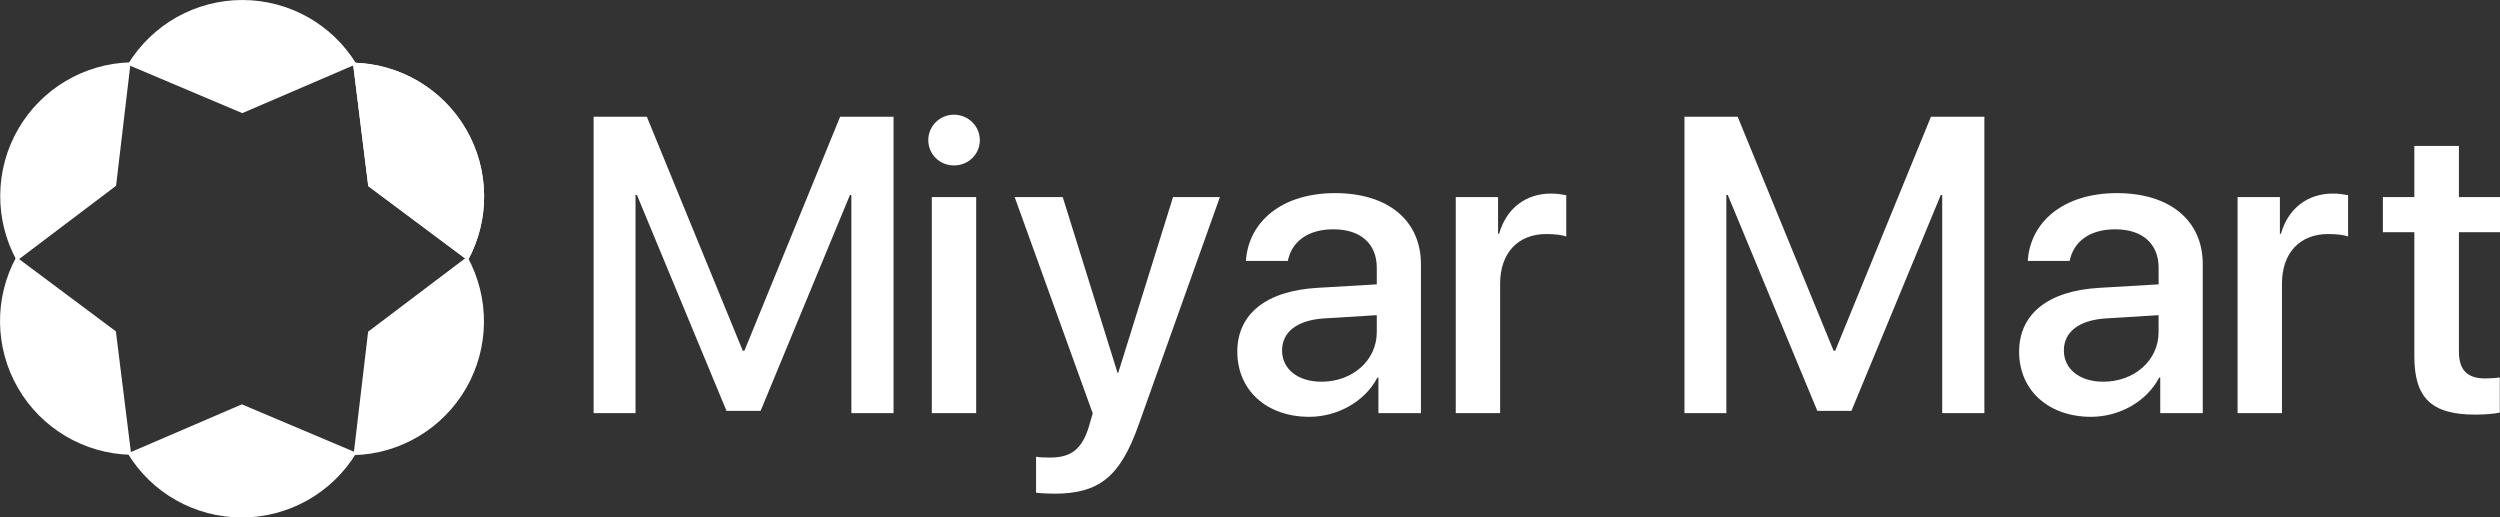
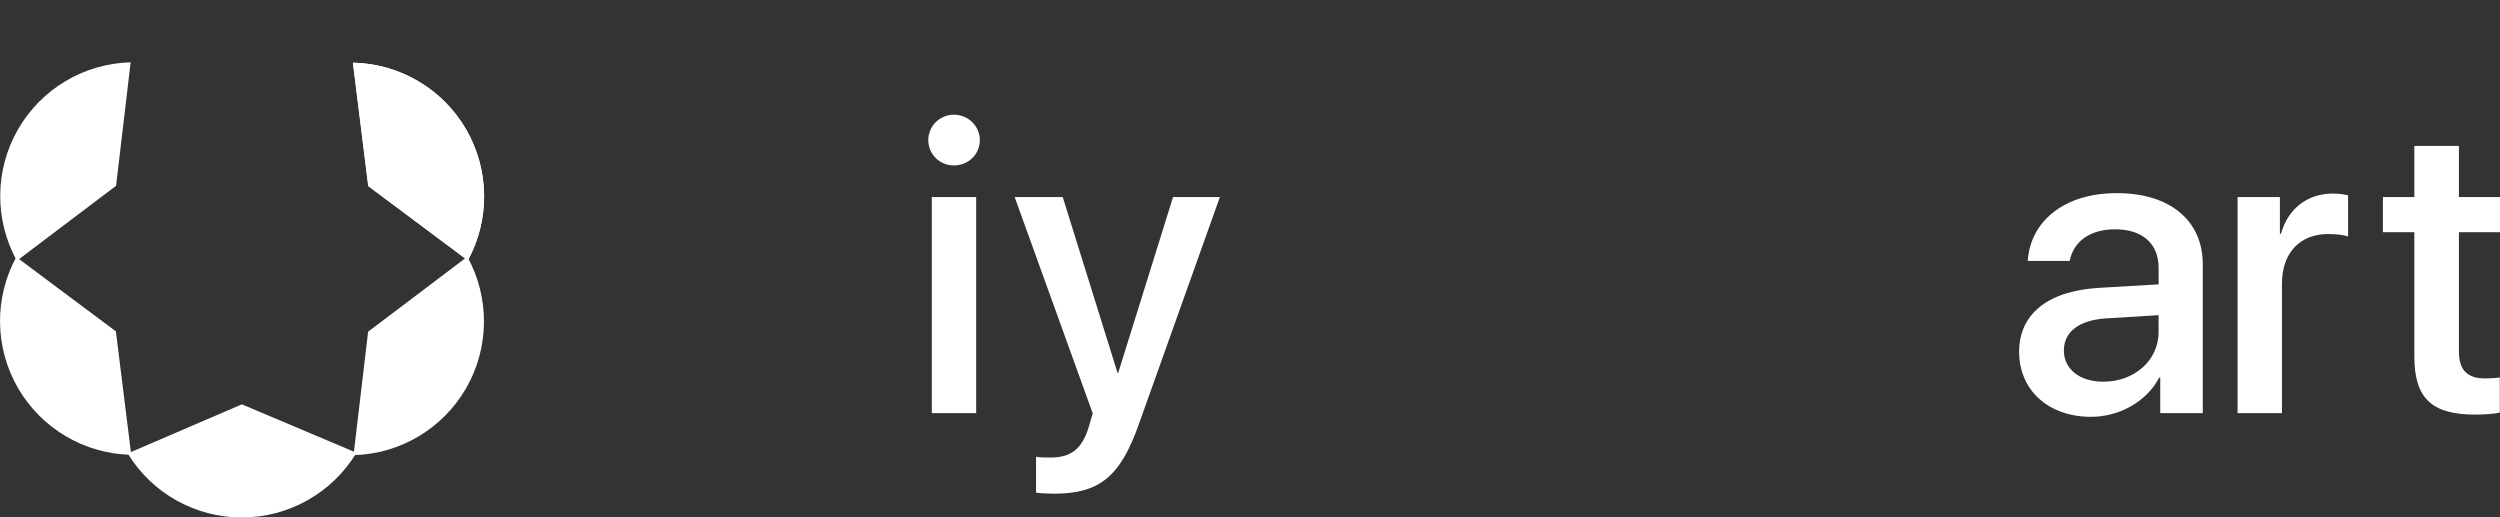
<svg xmlns="http://www.w3.org/2000/svg" id="Layer_2" data-name="Layer 2" viewBox="0 0 717.96 148.61">
  <rect x="0" y="0" width="717.96" height="148.61" fill="#333333" stroke="none" />
  <defs>
    <style>
      .cls-1 {
        fill: #fff;
      }
    </style>
  </defs>
  <g id="Layer_1-2" data-name="Layer 1">
    <g>
      <g>
        <path class="cls-1" d="M69.46,116.12l32.91,13.91c-6.95,11.52-19.45,18.58-32.91,18.58s-25.82-6.98-32.79-18.39l32.79-14.1Z" />
        <path class="cls-1" d="M33.28,95.16l4.41,35.45c-13.45-.26-25.82-7.56-32.54-19.21-6.69-11.58-6.86-25.85-.47-37.59l28.6,21.35Z" />
        <path class="cls-1" d="M33.34,53.35l-28.5,21.54c-6.5-11.78-6.36-26.14.36-37.79,6.69-11.58,18.95-18.87,32.32-19.2l-4.19,35.45Z" />
-         <path class="cls-1" d="M69.58,32.49l-32.91-13.91C43.62,7.06,56.13,0,69.58,0s25.82,6.98,32.79,18.39l-32.79,14.1Z" />
        <path class="cls-1" d="M105.76,53.45l-4.41-35.45c13.45.26,25.82,7.56,32.54,19.21,6.69,11.58,6.86,25.85.47,37.59l-28.6-21.35Z" />
        <path class="cls-1" d="M105.71,95.26l28.5-21.54c6.5,11.78,6.36,26.14-.36,37.79-6.69,11.58-18.95,18.87-32.32,19.2l4.19-35.45Z" />
        <g id="_Radial_Repeat_" data-name="&amp;lt;Radial Repeat&amp;gt;">
          <path class="cls-1" d="M105.76,53.45l-4.41-35.45c13.45.26,25.82,7.56,32.54,19.21,6.69,11.58,6.86,25.85.47,37.59l-28.6-21.35Z" />
        </g>
      </g>
      <g>
-         <path class="cls-1" d="M244.5,118.65v-62.65h-.41l-25.66,62h-9.79l-25.72-62h-.41v62.65h-12.03V33.53h15.28l27.55,67.19h.47l27.49-67.19h15.34v85.12h-12.09Z" />
        <path class="cls-1" d="M266.59,40.25c0-4.07,3.3-7.31,7.37-7.31s7.43,3.24,7.43,7.31-3.3,7.26-7.43,7.26-7.37-3.24-7.37-7.26ZM267.6,56.59h12.74v62.06h-12.74v-62.06Z" />
        <path class="cls-1" d="M297.54,141.48v-10.32c.94.24,3.07.24,4.13.24,5.96,0,9.08-2.48,11.03-8.85,0-.12,1.12-3.78,1.12-3.83l-22.42-62.12h13.8l15.75,50.5h.18l15.75-50.5h13.45l-23.3,65.3c-5.31,15.04-11.38,19.88-24.3,19.88-1,0-4.25-.12-5.19-.29Z" />
-         <path class="cls-1" d="M355.33,101.01c0-10.85,8.32-17.52,23.07-18.35l16.99-1v-4.78c0-6.9-4.66-11.03-12.45-11.03-7.37,0-11.98,3.54-13.1,9.08h-12.03c.71-11.21,10.26-19.47,25.6-19.47s24.66,7.96,24.66,20.41v42.77h-12.21v-10.21h-.29c-3.6,6.9-11.44,11.27-19.58,11.27-12.15,0-20.65-7.55-20.65-18.7ZM395.39,95.41v-4.9l-15.28.94c-7.61.53-11.92,3.89-11.92,9.2s4.48,8.97,11.33,8.97c8.91,0,15.87-6.13,15.87-14.22Z" />
-         <path class="cls-1" d="M418.07,56.59h12.15v10.56h.29c2.06-7.26,7.61-11.56,14.92-11.56,1.83,0,3.42.29,4.37.47v11.86c-1-.41-3.24-.71-5.72-.71-8.2,0-13.27,5.49-13.27,14.28v37.16h-12.74v-62.06Z" />
-         <path class="cls-1" d="M557.77,118.65v-62.65h-.41l-25.66,62h-9.79l-25.72-62h-.41v62.65h-12.03V33.53h15.28l27.55,67.19h.47l27.49-67.19h15.34v85.12h-12.09Z" />
        <path class="cls-1" d="M579.86,101.01c0-10.85,8.32-17.52,23.07-18.35l16.99-1v-4.78c0-6.9-4.66-11.03-12.45-11.03-7.37,0-11.98,3.54-13.1,9.08h-12.03c.71-11.21,10.26-19.47,25.6-19.47s24.66,7.96,24.66,20.41v42.77h-12.21v-10.21h-.3c-3.6,6.9-11.44,11.27-19.58,11.27-12.15,0-20.65-7.55-20.65-18.7ZM619.91,95.41v-4.9l-15.28.94c-7.61.53-11.92,3.89-11.92,9.2s4.48,8.97,11.33,8.97c8.91,0,15.87-6.13,15.87-14.22Z" />
        <path class="cls-1" d="M642.6,56.59h12.15v10.56h.29c2.06-7.26,7.61-11.56,14.92-11.56,1.83,0,3.42.29,4.37.47v11.86c-1-.41-3.24-.71-5.72-.71-8.2,0-13.27,5.49-13.27,14.28v37.16h-12.74v-62.06Z" />
        <path class="cls-1" d="M706.16,41.9v14.69h11.8v10.09h-11.8v34.21c0,5.37,2.36,7.79,7.55,7.79,1.3,0,3.36-.12,4.19-.29v10.09c-1.42.35-4.25.59-7.08.59-12.56,0-17.46-4.78-17.46-16.75v-35.63h-9.03v-10.09h9.03v-14.69h12.8Z" />
      </g>
    </g>
  </g>
</svg>